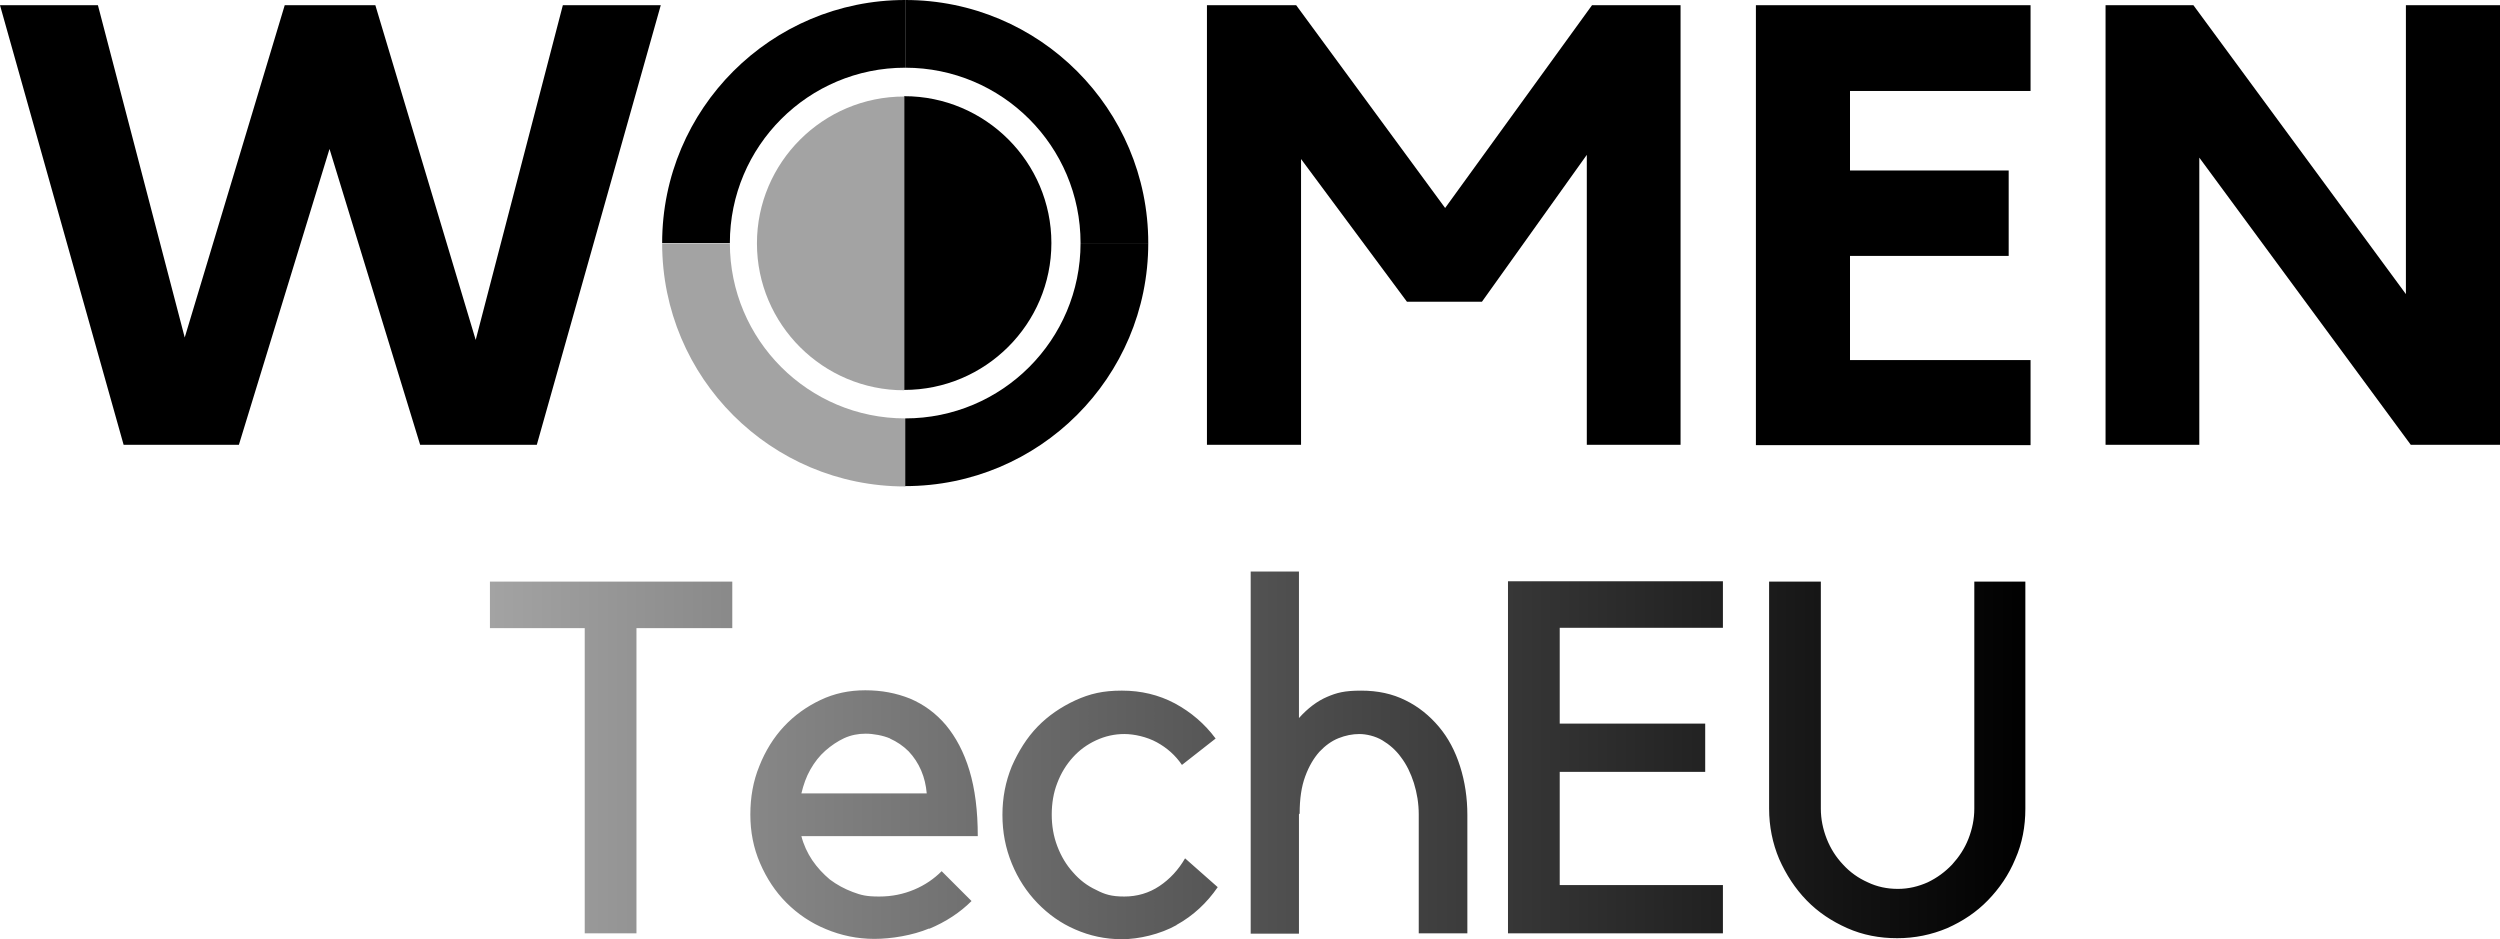
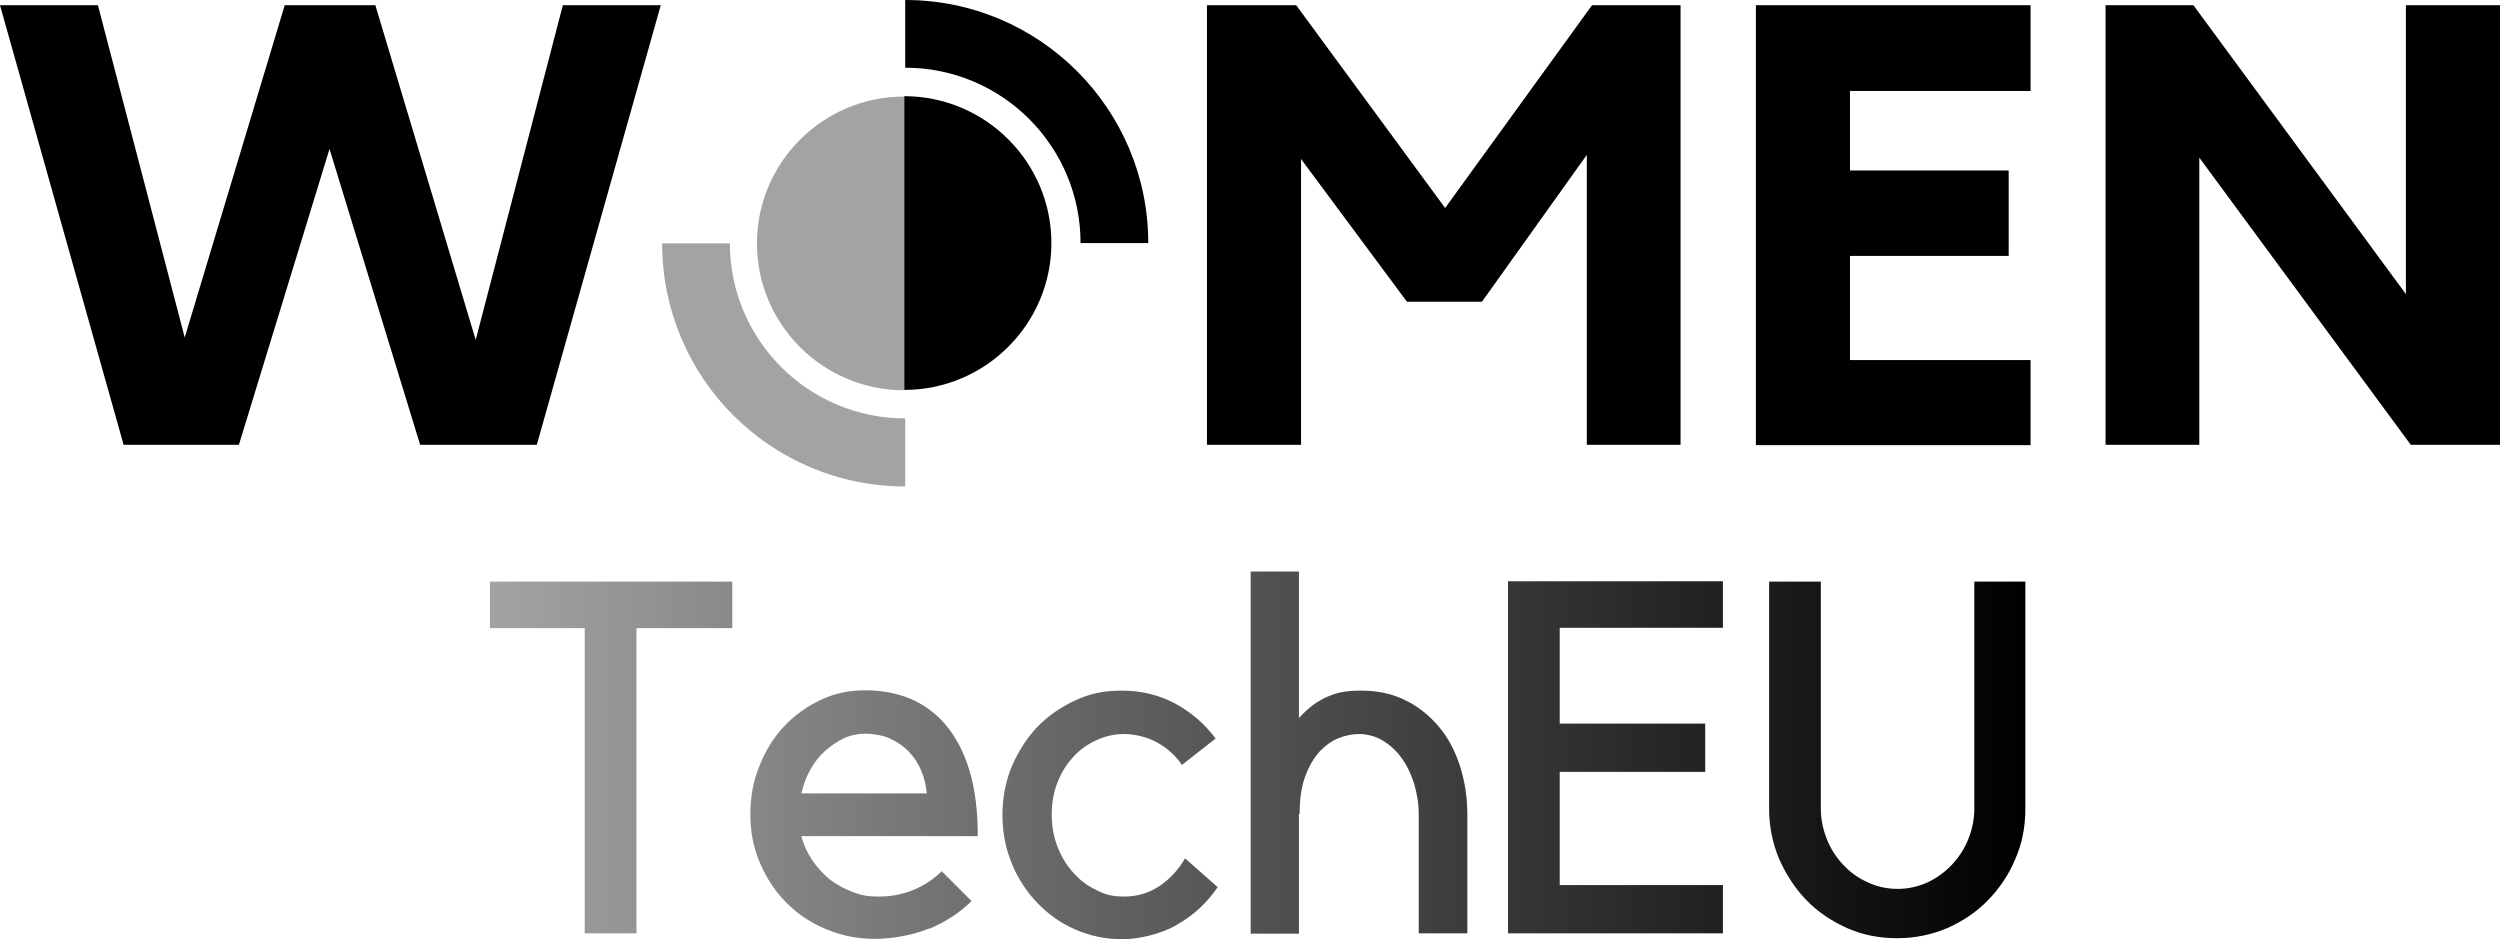
<svg xmlns="http://www.w3.org/2000/svg" id="LOGO" version="1.1" viewBox="0 0 720 270.5">
  <defs>
    <style>
      .st0 {
        fill: #a3a3a3;
      }

      .st1 {
        fill: url(#linear-gradient);
      }
    </style>
    <linearGradient id="linear-gradient" x1="141.1" y1="52.4" x2="583.6" y2="52.4" gradientTransform="translate(0 269.9) scale(1 -1)" gradientUnits="userSpaceOnUse">
      <stop offset="0" stop-color="#a3a3a3" />
      <stop offset="1" stop-color="#000" />
    </linearGradient>
  </defs>
  <path d="M162.1,1.5h28.2l-35.7,126.6h-33.6l-26.1-85.2-26.1,85.2h-33.2L0,1.5h28.2l25,95.7L82,1.5h26.1l28.9,96.4L162.1,1.5Z" />
  <path d="M458.5,1.5h25.5v126.6h-27V44.6l-30.2,42.3h-21.6l-30.5-41.1v82.3h-27.1V1.5h25.7l42.9,58.4L458.5,1.5Z" />
  <path d="M505.7,1.5h79.1v24.7h-52v22.9h45.7v24.6h-45.7v30h52v24.5h-79.1V1.5h0Z" />
  <path d="M693,1.5h27v126.6h-25.7l-60.9-82.7v82.7h-27V1.5h25.3l61.2,83.2V1.5h0Z" />
  <path class="st1" d="M168.5,180.9h-27.4v-13.4h69.8v13.4h-27.6v87.9h-14.9v-87.9h0ZM267.6,267.5c4.8-2,8.9-4.7,12.2-8l-8.6-8.6c-2.2,2.2-4.8,4-7.9,5.3-3.1,1.3-6.4,2-10.1,2s-5.2-.4-7.6-1.3c-2.4-.9-4.6-2.1-6.6-3.6-1.9-1.6-3.6-3.4-5.1-5.6-1.4-2.1-2.5-4.5-3.1-6.9h50.8c0-7.3-.8-13.6-2.4-18.9-1.6-5.3-3.9-9.6-6.8-13.1-2.9-3.4-6.3-5.9-10.3-7.6-4-1.6-8.2-2.4-12.9-2.4s-8.9.9-12.9,2.8c-4,1.9-7.5,4.4-10.5,7.6-3,3.2-5.4,7.1-7.1,11.4-1.8,4.4-2.6,9-2.6,14s.9,9.6,2.8,14,4.4,8.2,7.6,11.4c3.2,3.2,7,5.8,11.4,7.6,4.3,1.8,9,2.8,13.9,2.8s11-1,15.8-3h0ZM256.3,212.7c2,.9,3.8,2.1,5.4,3.7,1.5,1.6,2.7,3.4,3.6,5.5.9,2.1,1.4,4.3,1.6,6.6h-36.1c.6-2.5,1.4-4.8,2.6-6.9,1.2-2.1,2.6-3.9,4.3-5.4,1.7-1.5,3.5-2.7,5.4-3.6,2-.9,4-1.3,6.2-1.3s5,.5,7.1,1.4h0ZM338.8,266.4c4.9-2.7,8.8-6.4,11.9-10.9l-9.4-8.3c-1.9,3.3-4.4,6-7.4,8-3,2-6.4,3-10.1,3s-5.6-.6-8.1-1.9c-2.6-1.2-4.8-2.9-6.7-5.1-1.9-2.1-3.4-4.6-4.5-7.5-1.1-2.9-1.6-5.9-1.6-9.1s.5-6.3,1.6-9.1c1.1-2.9,2.6-5.3,4.5-7.4,1.9-2.1,4.1-3.7,6.7-4.9,2.6-1.2,5.3-1.8,8.1-1.8s6.5.8,9.4,2.4c2.9,1.6,5.3,3.7,7.2,6.5l9.7-7.6c-3.2-4.3-7.1-7.6-11.7-10.1-4.7-2.5-9.8-3.7-15.3-3.7s-9.2.9-13.4,2.8c-4.1,1.9-7.8,4.4-10.9,7.6-3.1,3.2-5.5,7.1-7.4,11.4-1.8,4.4-2.7,9-2.7,14s.9,9.6,2.7,14c1.8,4.4,4.3,8.2,7.4,11.4s6.7,5.8,10.9,7.6c4.1,1.8,8.6,2.8,13.4,2.8s11-1.4,15.8-4.1h0ZM374.3,234.3c0-4.2.5-7.7,1.6-10.7,1.1-3,2.5-5.3,4.1-7.1,1.7-1.8,3.5-3.1,5.5-3.9,2-.8,4-1.2,6-1.2s4.6.6,6.6,1.8c2,1.2,3.9,2.8,5.4,4.9,1.6,2.1,2.8,4.6,3.7,7.4.9,2.9,1.4,5.9,1.4,9.1v34.2h14v-34.1c0-4.9-.7-9.6-2.1-14-1.4-4.4-3.4-8.2-6.1-11.4-2.7-3.2-5.9-5.8-9.6-7.6-3.8-1.9-8-2.8-12.8-2.8s-7,.6-9.8,1.8c-2.8,1.2-5.5,3.2-8.1,6.1v-42.2h-13.9v104.3h13.9v-34.4h0ZM434.3,167.5v101.3h61.9v-13.9h-47v-32.6h41.9v-13.9h-41.9v-27.6h47v-13.4h-61.9ZM583.6,167.5h-15v65.4c0,3-.6,5.9-1.7,8.7-1.1,2.8-2.7,5.2-4.7,7.4-2,2.1-4.3,3.8-7,5.1-2.7,1.2-5.5,1.9-8.6,1.9s-6-.6-8.7-1.9c-2.7-1.2-5.1-2.9-7.1-5.1-2-2.1-3.6-4.6-4.7-7.4-1.1-2.8-1.7-5.7-1.7-8.7v-65.4h-14.9v65.4c0,5.1,1,10,2.9,14.5,2,4.5,4.6,8.5,7.9,11.9,3.3,3.4,7.2,6,11.7,8,4.5,2,9.3,2.9,14.4,2.9s9.9-1,14.4-2.9c4.5-2,8.4-4.6,11.7-8s6-7.3,7.9-11.9c2-4.5,2.9-9.4,2.9-14.5v-65.4h0Z" />
-   <path d="M210.2,70c0-27.9,22.6-50.5,50.5-50.5V0C222.1,0,190.7,31.3,190.7,70h19.6" />
  <path class="st0" d="M210.2,70c0,27.9,22.6,50.5,50.5,50.5v19.6c-38.7,0-70-31.3-70-70h19.6" />
-   <path d="M260.7,120.5c27.9,0,50.5-22.6,50.5-50.5h19.5c0,38.7-31.4,70-70,70v-19.6" />
  <path d="M311.2,70c0-27.9-22.6-50.5-50.5-50.5V0c38.7,0,70,31.4,70,70h-19.5" />
  <path d="M260.4,27.7c23.4,0,42.4,19,42.4,42.3s-19,42.3-42.4,42.3V27.7" />
  <path class="st0" d="M260.4,112.4c-23.4,0-42.4-19-42.4-42.3s19-42.3,42.4-42.3v84.7" />
</svg>